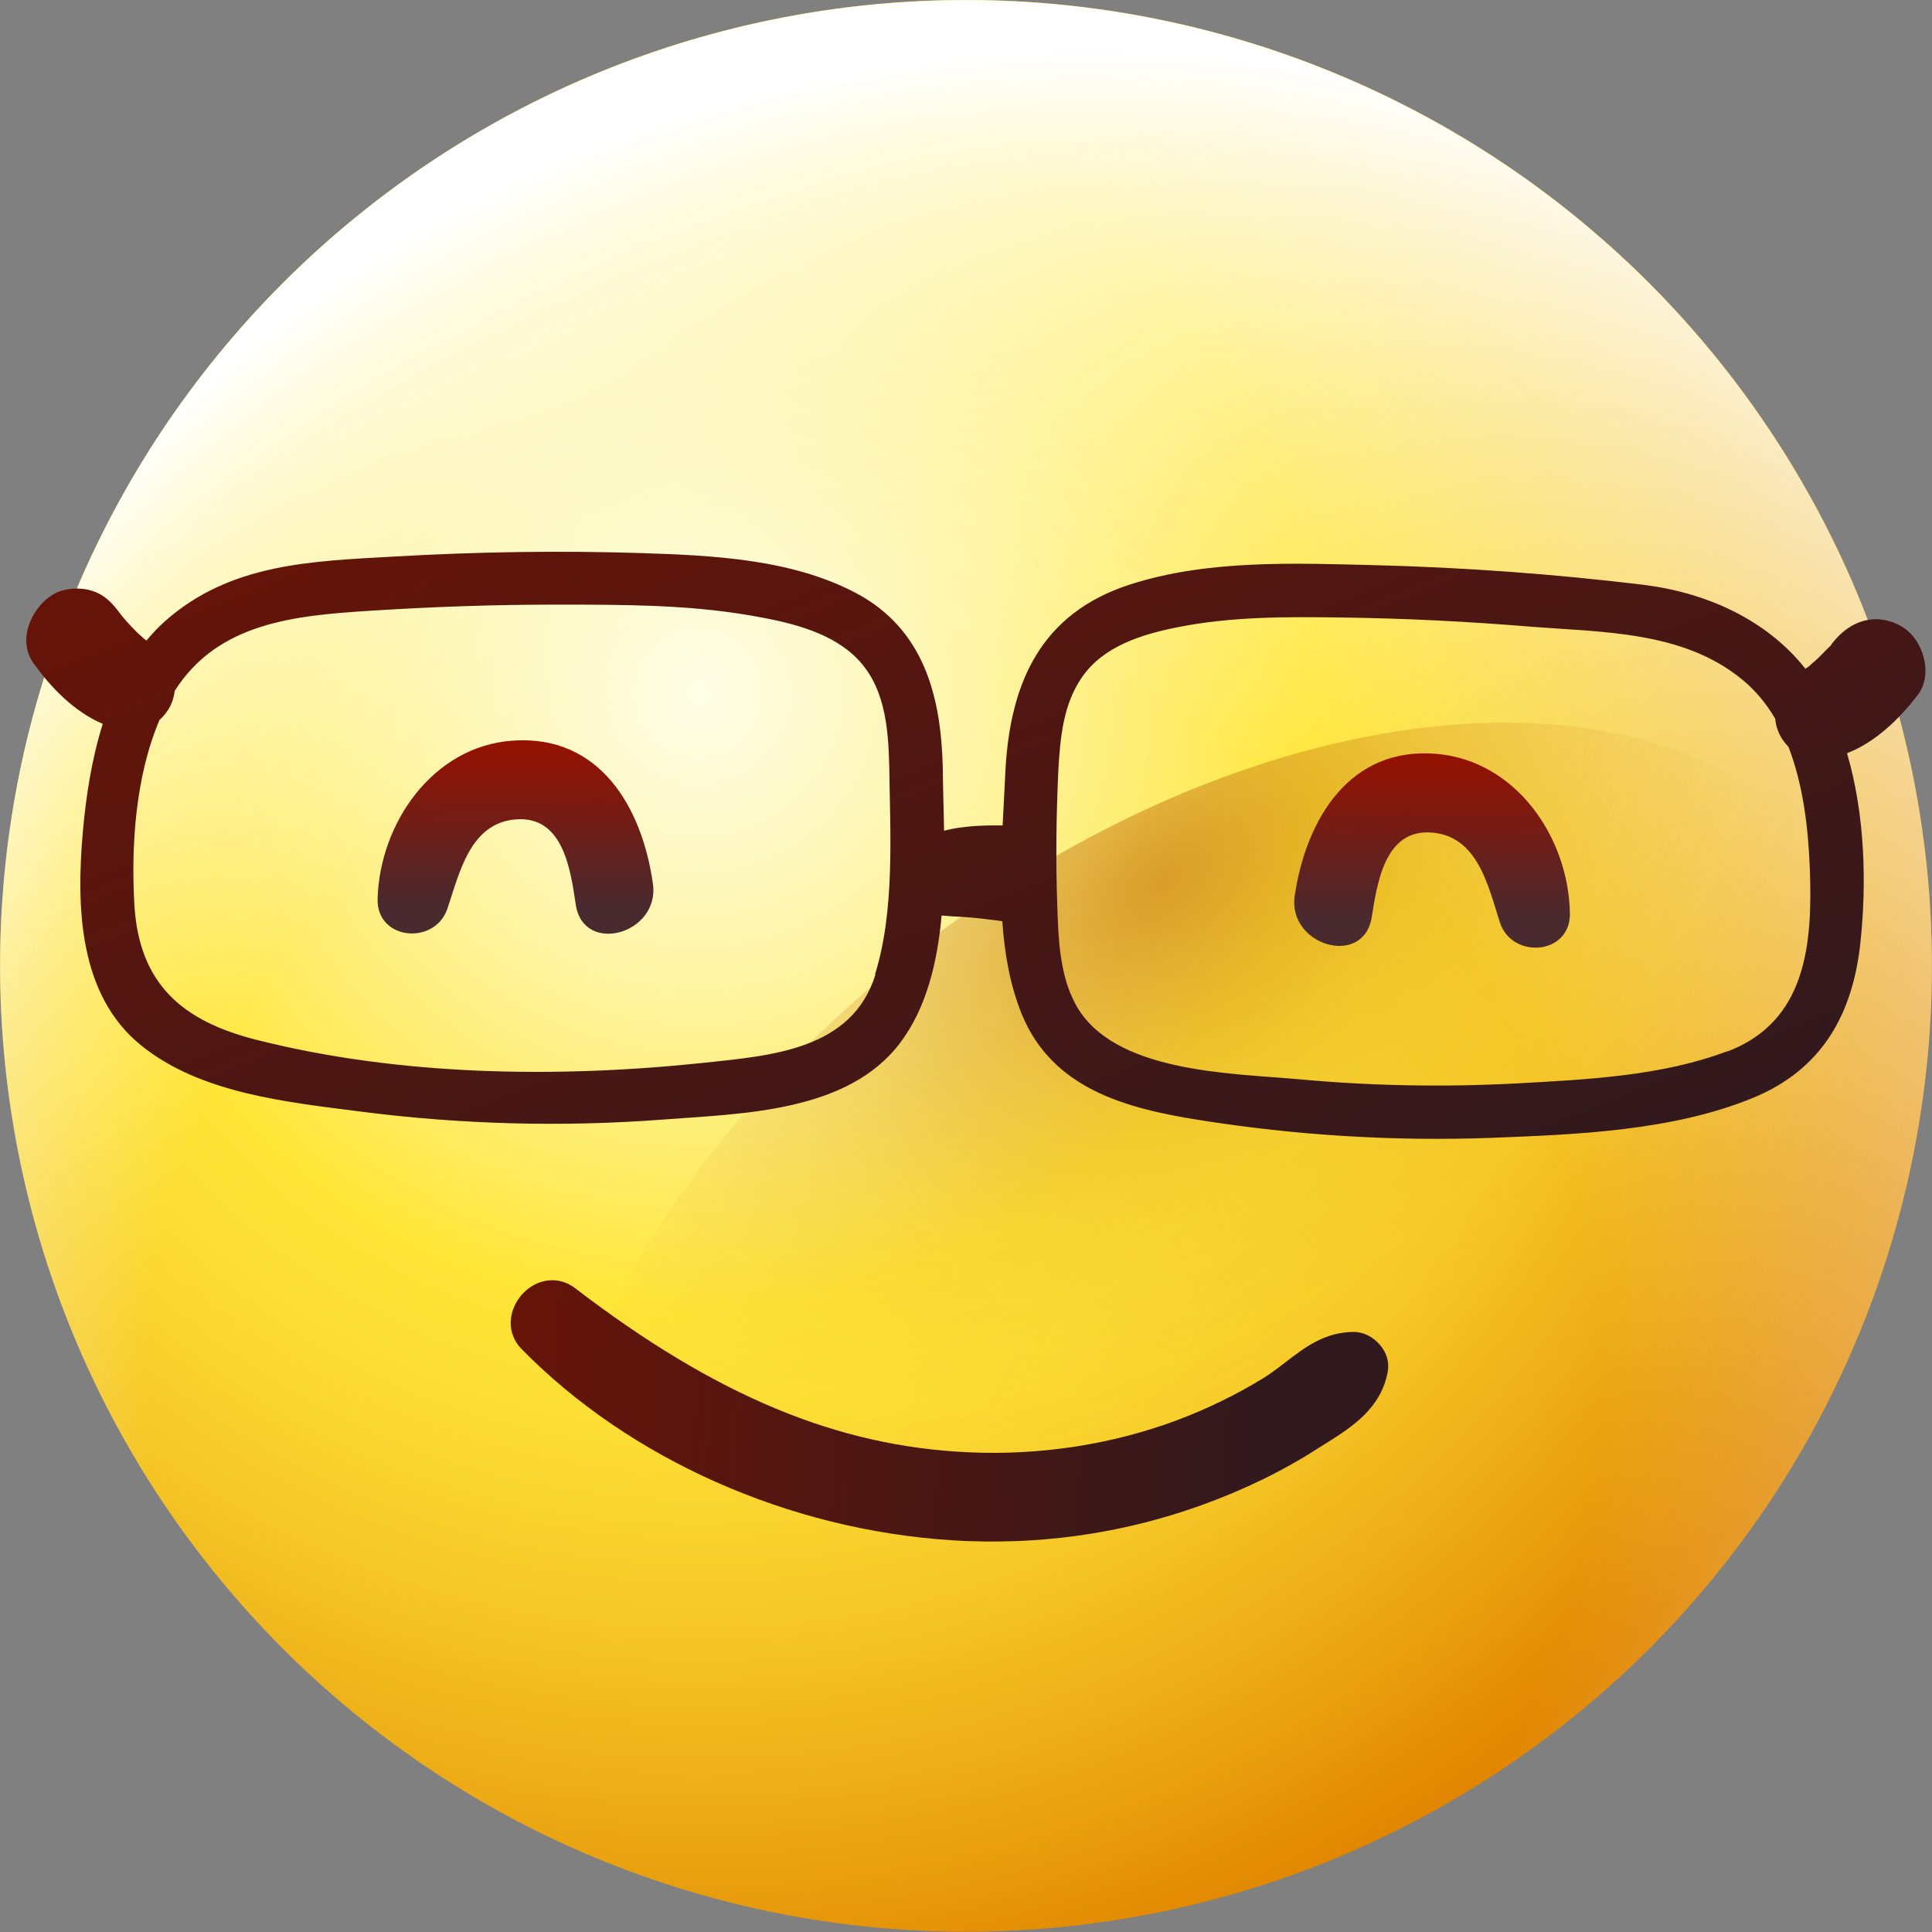
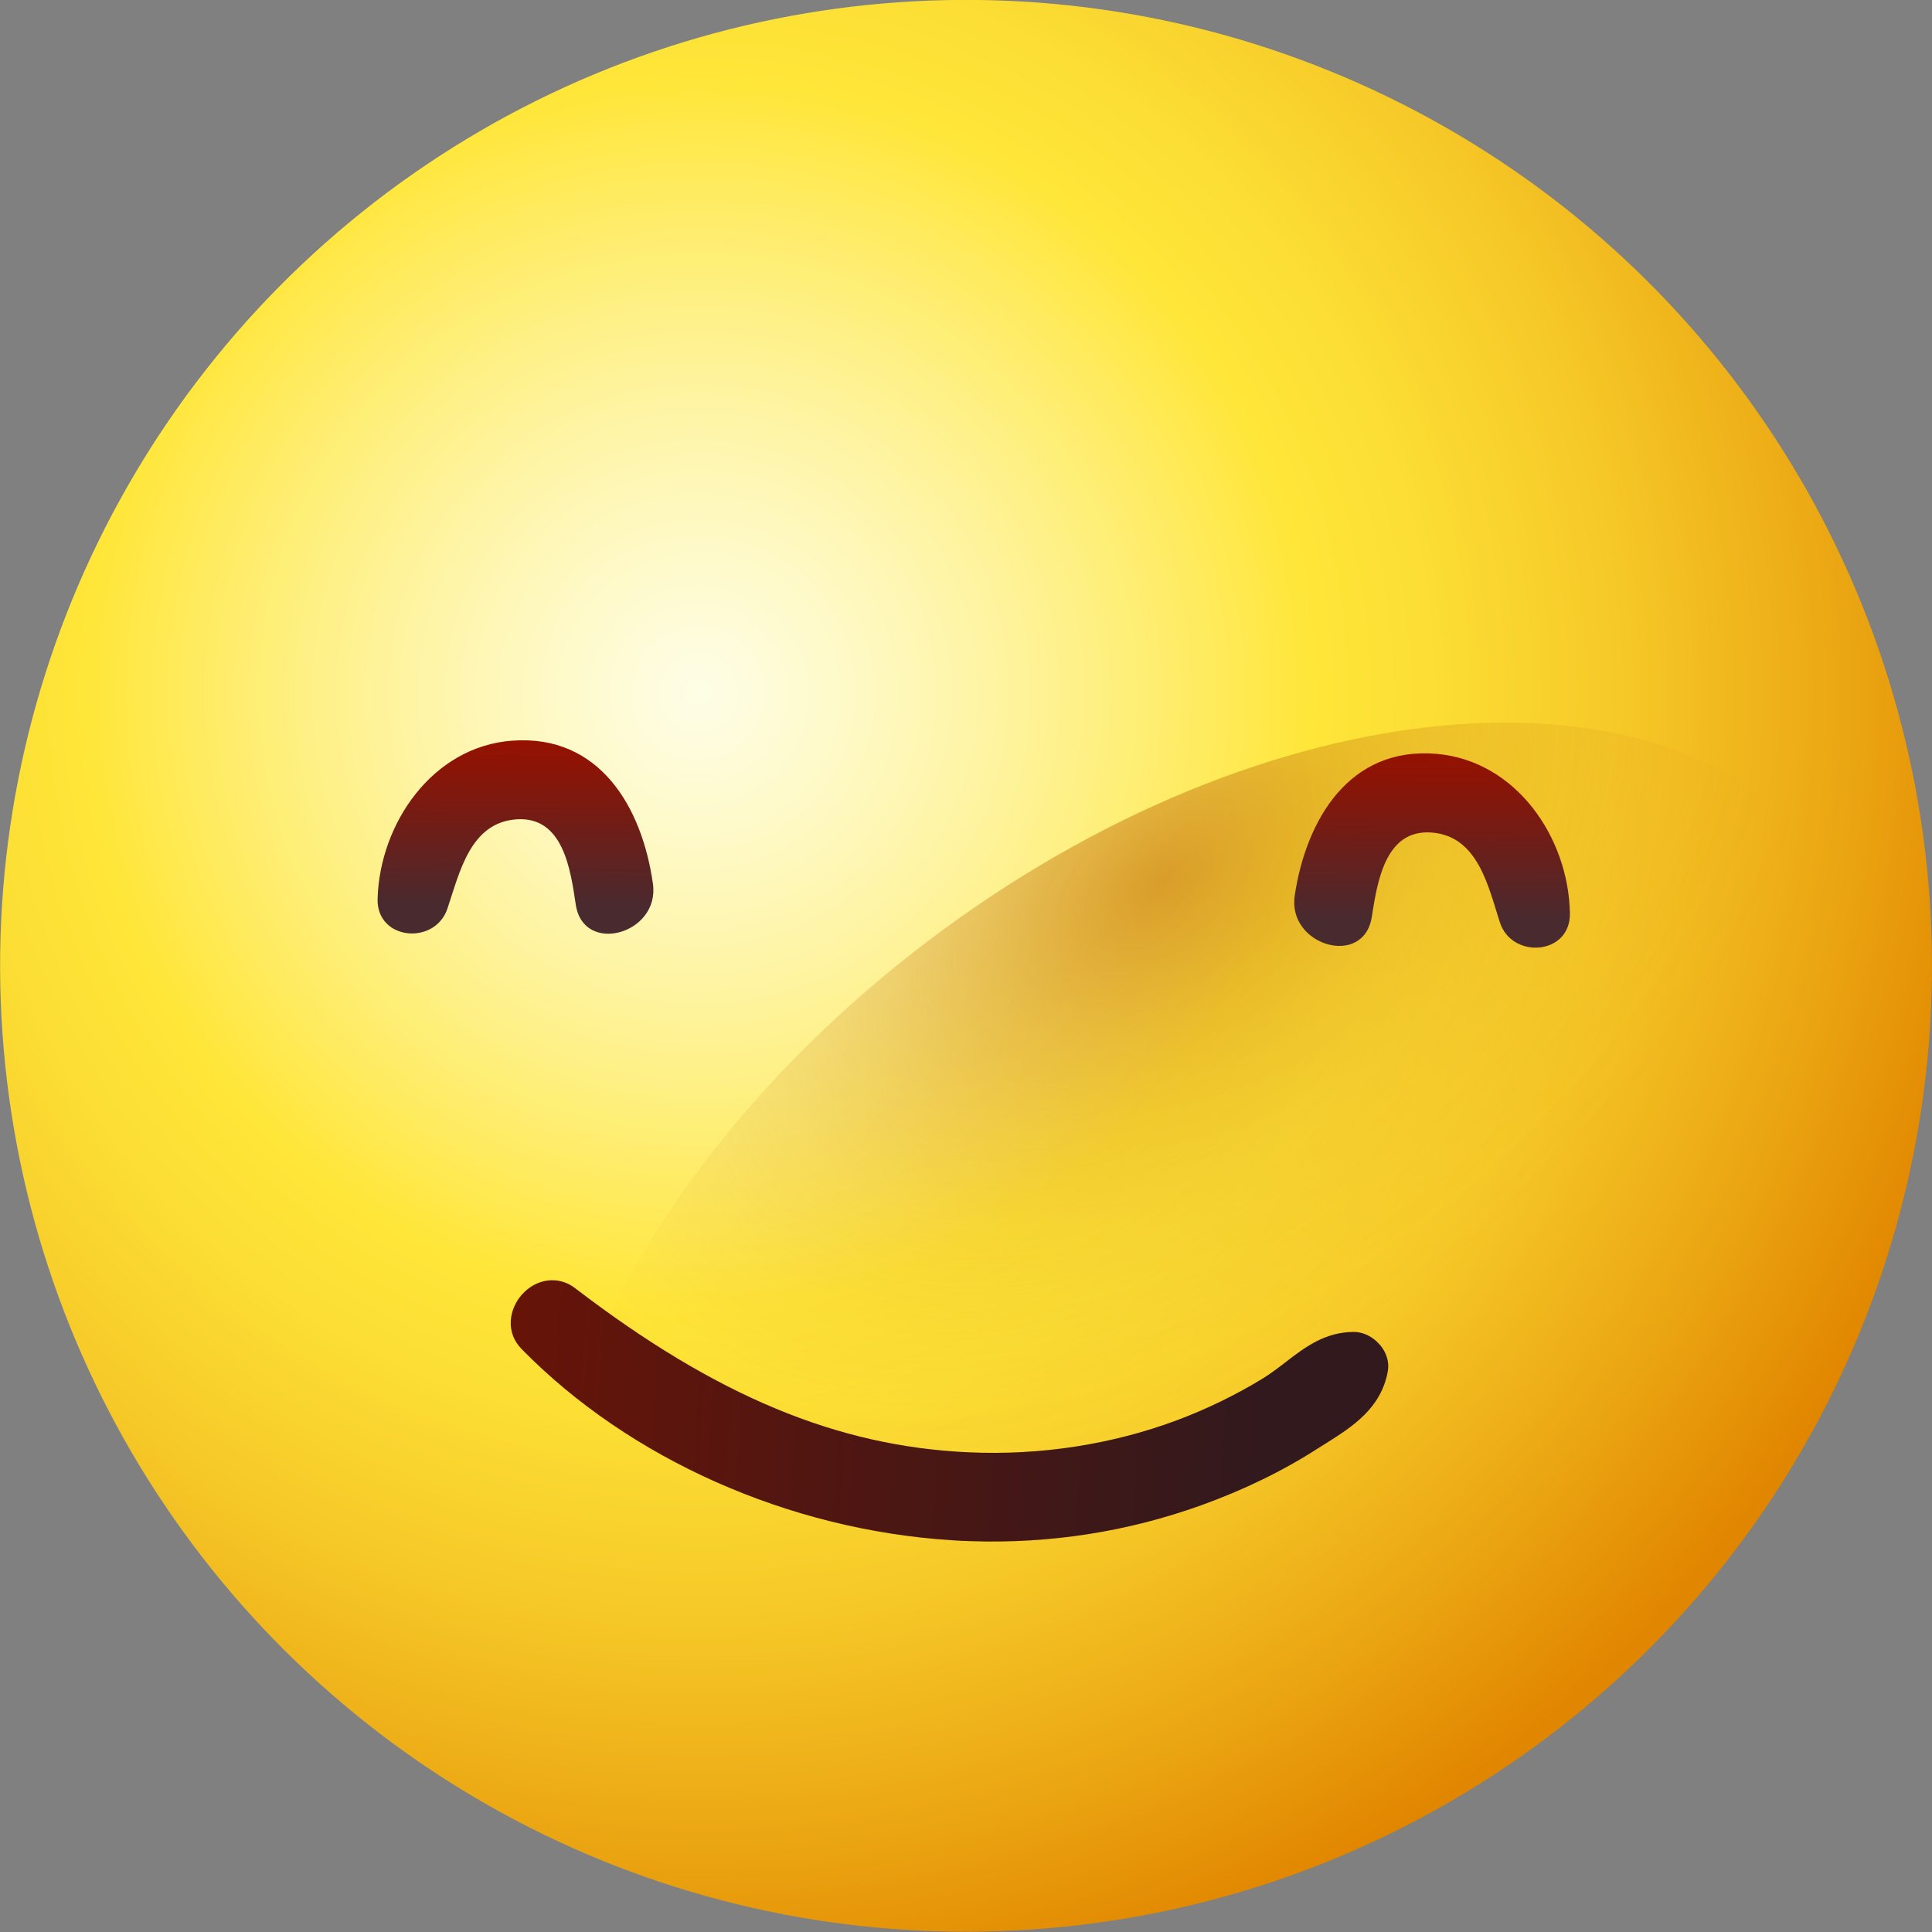
<svg xmlns="http://www.w3.org/2000/svg" xmlns:xlink="http://www.w3.org/1999/xlink" viewBox="0 0 118.45 118.45">
  <rect x="0" y="0" width="118.45" height="118.45" fill="#808080" stroke="none" />
  <defs>
    <style>
      .cls-1 {
        fill: none;
      }

      .cls-2 {
        clip-path: url(#clippath);
      }

      .cls-3 {
        fill: url(#Degradado_sin_nombre_37);
        mix-blend-mode: multiply;
        opacity: .7;
      }

      .cls-4 {
        fill: url(#Degradado_sin_nombre_64);
      }

      .cls-5 {
        fill: url(#Degradado_sin_nombre_17);
      }

      .cls-6 {
        fill: url(#Degradado_sin_nombre_9);
      }

      .cls-7 {
        isolation: isolate;
      }

      .cls-8 {
        fill: url(#Degradado_sin_nombre_64-2);
      }

      .cls-9 {
        fill: url(#Degradado_sin_nombre_1318);
      }

      .cls-10 {
        fill: url(#Degradado_sin_nombre_1267);
      }

      .cls-11 {
        fill: url(#Degradado_sin_nombre_1281);
        opacity: .3;
      }
    </style>
    <radialGradient id="Degradado_sin_nombre_1318" data-name="Degradado sin nombre 1318" cx="-1386.14" cy="-1918.47" fx="-1386.14" fy="-1918.47" r="81.63" gradientTransform="translate(1169.34 2123.6) rotate(7.46)" gradientUnits="userSpaceOnUse">
      <stop offset="0" stop-color="#fefddd" />
      <stop offset=".24" stop-color="#fef189" />
      <stop offset=".46" stop-color="#ffe639" />
      <stop offset=".55" stop-color="#fcde34" />
      <stop offset=".69" stop-color="#f6c928" />
      <stop offset=".86" stop-color="#eba713" />
      <stop offset="1" stop-color="#e18600" />
    </radialGradient>
    <radialGradient id="Degradado_sin_nombre_1281" data-name="Degradado sin nombre 1281" cx="-1386.04" cy="-1918.38" fx="-1386.04" fy="-1918.38" r="81.18" gradientTransform="translate(629.75 2332.66) rotate(21.64)" gradientUnits="userSpaceOnUse">
      <stop offset="0" stop-color="#fff" />
      <stop offset=".16" stop-color="#fff" stop-opacity=".67" />
      <stop offset=".46" stop-color="#fff" stop-opacity="0" />
      <stop offset="1" stop-color="#fff" stop-opacity="0" />
    </radialGradient>
    <clipPath id="clippath">
      <circle class="cls-1" cx="59.22" cy="59.22" r="59.22" transform="translate(-16.03 95.98) rotate(-71.03)" />
    </clipPath>
    <radialGradient id="Degradado_sin_nombre_1267" data-name="Degradado sin nombre 1267" cx="-1342.55" cy="-1876.91" fx="-1388.23" fy="-1876.91" r="131.11" gradientTransform="translate(-1408.35 1886.86) rotate(74.49)" gradientUnits="userSpaceOnUse">
      <stop offset=".34" stop-color="#fefddd" stop-opacity="0" />
      <stop offset=".44" stop-color="#fefde8" stop-opacity=".33" />
      <stop offset=".63" stop-color="#fff" />
    </radialGradient>
    <radialGradient id="Degradado_sin_nombre_37" data-name="Degradado sin nombre 37" cx="7549.64" cy="3589.03" fx="7549.64" fy="3589.03" r="25.91" gradientTransform="translate(71.82 10858.6) rotate(-127.2) scale(1.14 1.82)" gradientUnits="userSpaceOnUse">
      <stop offset="0" stop-color="#c87b11" />
      <stop offset=".09" stop-color="#c87b11" stop-opacity=".85" />
      <stop offset=".26" stop-color="#c87b11" stop-opacity=".59" />
      <stop offset=".42" stop-color="#c87b11" stop-opacity=".38" />
      <stop offset=".58" stop-color="#c87b11" stop-opacity=".21" />
      <stop offset=".74" stop-color="#c87b11" stop-opacity=".1" />
      <stop offset=".88" stop-color="#c87b11" stop-opacity=".02" />
      <stop offset="1" stop-color="#c87b11" stop-opacity="0" />
    </radialGradient>
    <linearGradient id="Degradado_sin_nombre_9" data-name="Degradado sin nombre 9" x1="-912.91" y1="-979.42" x2="-859.06" y2="-979.42" gradientTransform="translate(879.51 1121.17) rotate(3.66)" gradientUnits="userSpaceOnUse">
      <stop offset="0" stop-color="#671408" />
      <stop offset=".86" stop-color="#32191d" />
    </linearGradient>
    <linearGradient id="Degradado_sin_nombre_17" data-name="Degradado sin nombre 17" x1="-359.39" y1="-1125.07" x2="-359.39" y2="-1192.5" gradientTransform="translate(826.14 991.38) rotate(-21.83)" gradientUnits="userSpaceOnUse">
      <stop offset="0" stop-color="#32191d" />
      <stop offset="1" stop-color="#671408" />
    </linearGradient>
    <linearGradient id="Degradado_sin_nombre_64" data-name="Degradado sin nombre 64" x1="-1189.04" y1="-508.65" x2="-1189.04" y2="-520.53" gradientTransform="translate(1217.8 572.31) rotate(.31)" gradientUnits="userSpaceOnUse">
      <stop offset=".14" stop-color="#492a2f" />
      <stop offset=".69" stop-color="#7d190f" />
      <stop offset="1" stop-color="#961100" />
    </linearGradient>
    <linearGradient id="Degradado_sin_nombre_64-2" data-name="Degradado sin nombre 64" x1="-1132.84" y1="-508.16" x2="-1132.84" y2="-520.04" xlink:href="#Degradado_sin_nombre_64" />
  </defs>
  <g class="cls-7">
    <g id="Layer_1" data-name="Layer 1">
      <g>
        <circle class="cls-9" cx="59.23" cy="59.22" r="59.22" transform="translate(-3.99 4.27) rotate(-4)" />
        <circle class="cls-11" cx="59.23" cy="59.22" r="58.9" transform="translate(-15.52 21.44) rotate(-18.18)" />
        <g class="cls-2">
-           <circle class="cls-10" cx="59.22" cy="59.22" r="59.22" transform="translate(-16.03 95.98) rotate(-71.03)" />
          <path class="cls-3" d="m92.49,104.65c-20.7,15.71-45.46,17.95-55.3,4.99-9.84-12.96-1.03-36.21,19.67-51.92,20.7-15.71,45.46-17.95,55.3-4.99,9.84,12.96,1.03,36.2-19.68,51.92Z" />
        </g>
        <path class="cls-6" d="m84.6,82.45c-.42-.49-1.01-.79-1.59-.79-1.77,0-3.01.94-4.2,1.86-.44.34-.89.68-1.35.97-1.7,1.04-3.48,1.9-5.29,2.58-3.99,1.49-8.4,2.17-12.77,1.97-8.09-.36-15.53-3.47-24.15-10.07-1-.77-2.37-.6-3.26.41-.77.87-1.03,2.3,0,3.34,6.62,6.75,16.38,11.07,26.33,11.71.41.03.83.05,1.24.06,4.83.16,9.57-.58,14.08-2.2,2.61-.94,5.02-2.11,7.16-3.49l.51-.32c1.59-1,3.38-2.14,3.78-4.43.09-.54-.08-1.11-.47-1.58Z" />
-         <path class="cls-5" d="m116.56,38.39c-1.59-.88-3.15-.33-4.21,1.03-.06.08-.09.13-.1.15-.09.09-.19.18-.24.23-.24.25-.49.51-.75.74-.12.1-.24.2-.35.31-.02.02-.02.02-.04.03-.06.04-.12.08-.18.12-2.41-3.04-6.11-4.68-9.97-5.15-5.45-.66-10.95-1.06-16.44-1.2-4.95-.12-10.27-.35-15.04,1.2-5.37,1.75-7.27,5.91-7.59,11.24-.05,1.12-.12,2.31-.18,3.52-1.15-.02-2.42.02-3.59.32-.02-1.37-.07-2.69-.08-3.9-.11-4.37-1.17-8.46-5.3-10.66-3.94-2.09-8.78-2.32-13.15-2.46-5.05-.16-10.11-.08-15.16.21-5.09.29-10.08.41-14.09,3.98-.41.36-.77.76-1.12,1.17-.05-.03-.09-.07-.14-.1-.13-.13-.27-.24-.41-.37-.22-.22-.44-.45-.65-.68-.13-.15-.25-.3-.38-.45,0,0,0,0,0,0,0-.01-.01-.02-.02-.03-.49-.67-.98-1.2-1.81-1.44-.73-.21-1.71-.14-2.36.27-1.29.8-2.16,2.77-1.17,4.17,1.08,1.52,2.52,3,4.26,3.74-.68,2.16-1.03,4.46-1.22,6.61-.4,4.55-.28,9.99,3.57,13.1,3.65,2.96,8.97,3.48,13.46,4.06,6.14.79,12.36.96,18.53.49,4.84-.37,11.34-.43,14.56-4.72,1.6-2.13,2.27-4.91,2.53-7.79.4.04.81.06,1.21.08.85.05,1.67.15,2.51.27.14,2,.48,3.95,1.2,5.71,1.88,4.58,6.41,5.77,10.89,6.48,5.92.94,11.91,1.31,17.9,1.09,5.23-.2,11.1-.43,16.01-2.44,4.23-1.73,6.14-5.1,6.61-9.53.39-3.65.28-7.87-.82-11.61,1.75-.68,3.22-2.11,4.34-3.58.98-1.28.32-3.47-1.03-4.21Zm-62.89,21.37c-1.43,4.58-6.31,4.95-10.42,5.39-9.01.96-18.75.83-27.57-1.41-4.52-1.15-7.15-3.43-7.44-8.25-.21-3.61.06-7.88,1.54-11.35.31-.28.56-.62.71-.96.12-.28.19-.55.22-.82,2.65-4.19,7.38-4.62,11.91-4.91,3.9-.25,7.8-.39,11.71-.38,3.84,0,7.75,0,11.54.64,2.22.38,4.82.91,6.52,2.51,1.86,1.75,2.07,4.35,2.13,6.75.05,4.08.36,8.85-.88,12.79Zm57.18-18.87c-.13.11-.11.08,0,0h0Zm-4.95,23.56c-4,1.52-8.64,1.74-12.86,1.97-4.46.24-8.95.16-13.4-.25-4.14-.38-11.44-.38-13.71-4.62-.98-1.84-1.04-4.03-1.11-6.07-.1-2.78-.06-5.56.07-8.34.12-1.96.3-3.96,1.44-5.61,1.3-1.9,3.63-2.62,5.79-3.06,3.36-.68,6.78-.66,10.19-.61,3.81.05,7.61.24,11.4.55,4.48.36,9.45.25,13.1,3.25.83.68,1.5,1.5,2.03,2.41.02.26.08.52.19.79.13.33.35.65.62.93.92,2.37,1.22,5.07,1.31,7.5.17,4.57-.2,9.34-5.06,11.18Z" />
        <g>
          <path class="cls-4" d="m27.43,55.71c.75-2.21,1.39-5.31,4.28-5.48,2.83-.16,3.27,3.1,3.59,5.23.46,3.12,5.17,1.81,4.73-1.28-.66-4.68-3.26-9.16-8.62-8.77-4.88.35-8.13,5.07-8.26,9.7-.07,2.54,3.51,2.87,4.28.6h0Z" />
          <path class="cls-8" d="m96.25,56c-.08-4.65-3.29-9.35-8.16-9.78-5.36-.47-8.01,4.03-8.71,8.68-.47,3.07,4.22,4.45,4.72,1.33.34-2.13.81-5.38,3.64-5.19,2.88.2,3.5,3.31,4.22,5.52.74,2.26,4.33,2,4.29-.56h0Z" />
        </g>
      </g>
    </g>
  </g>
</svg>